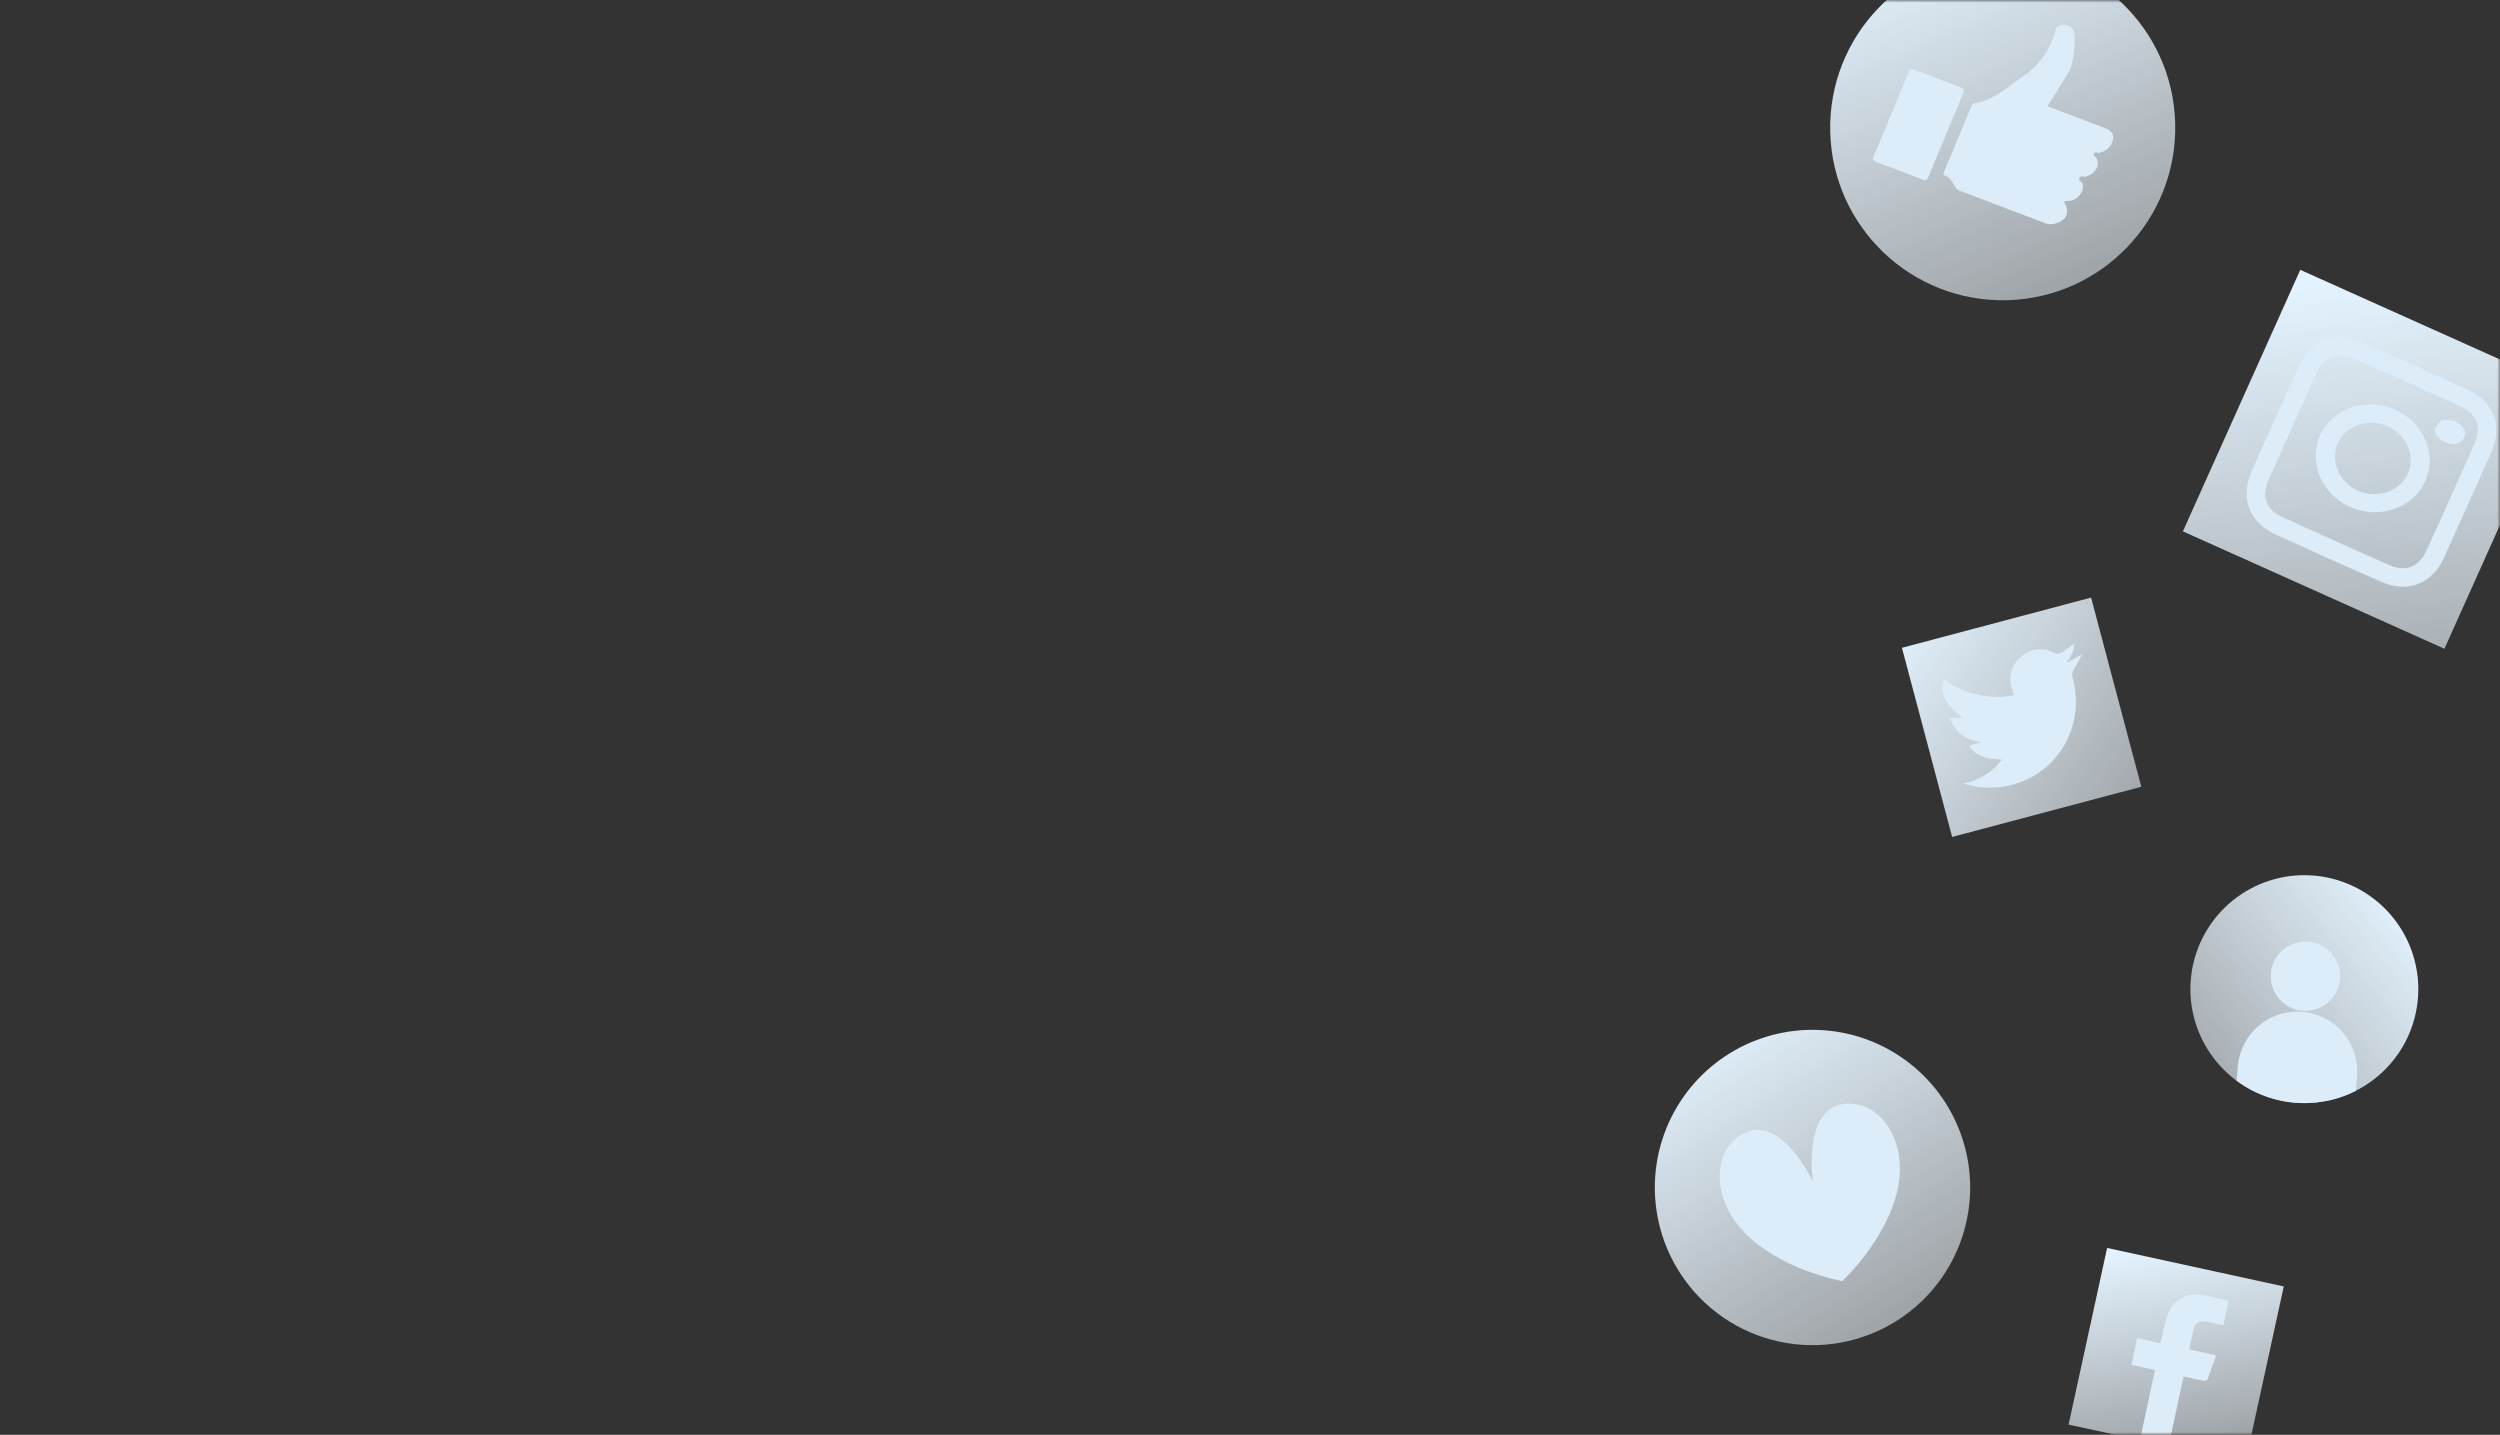
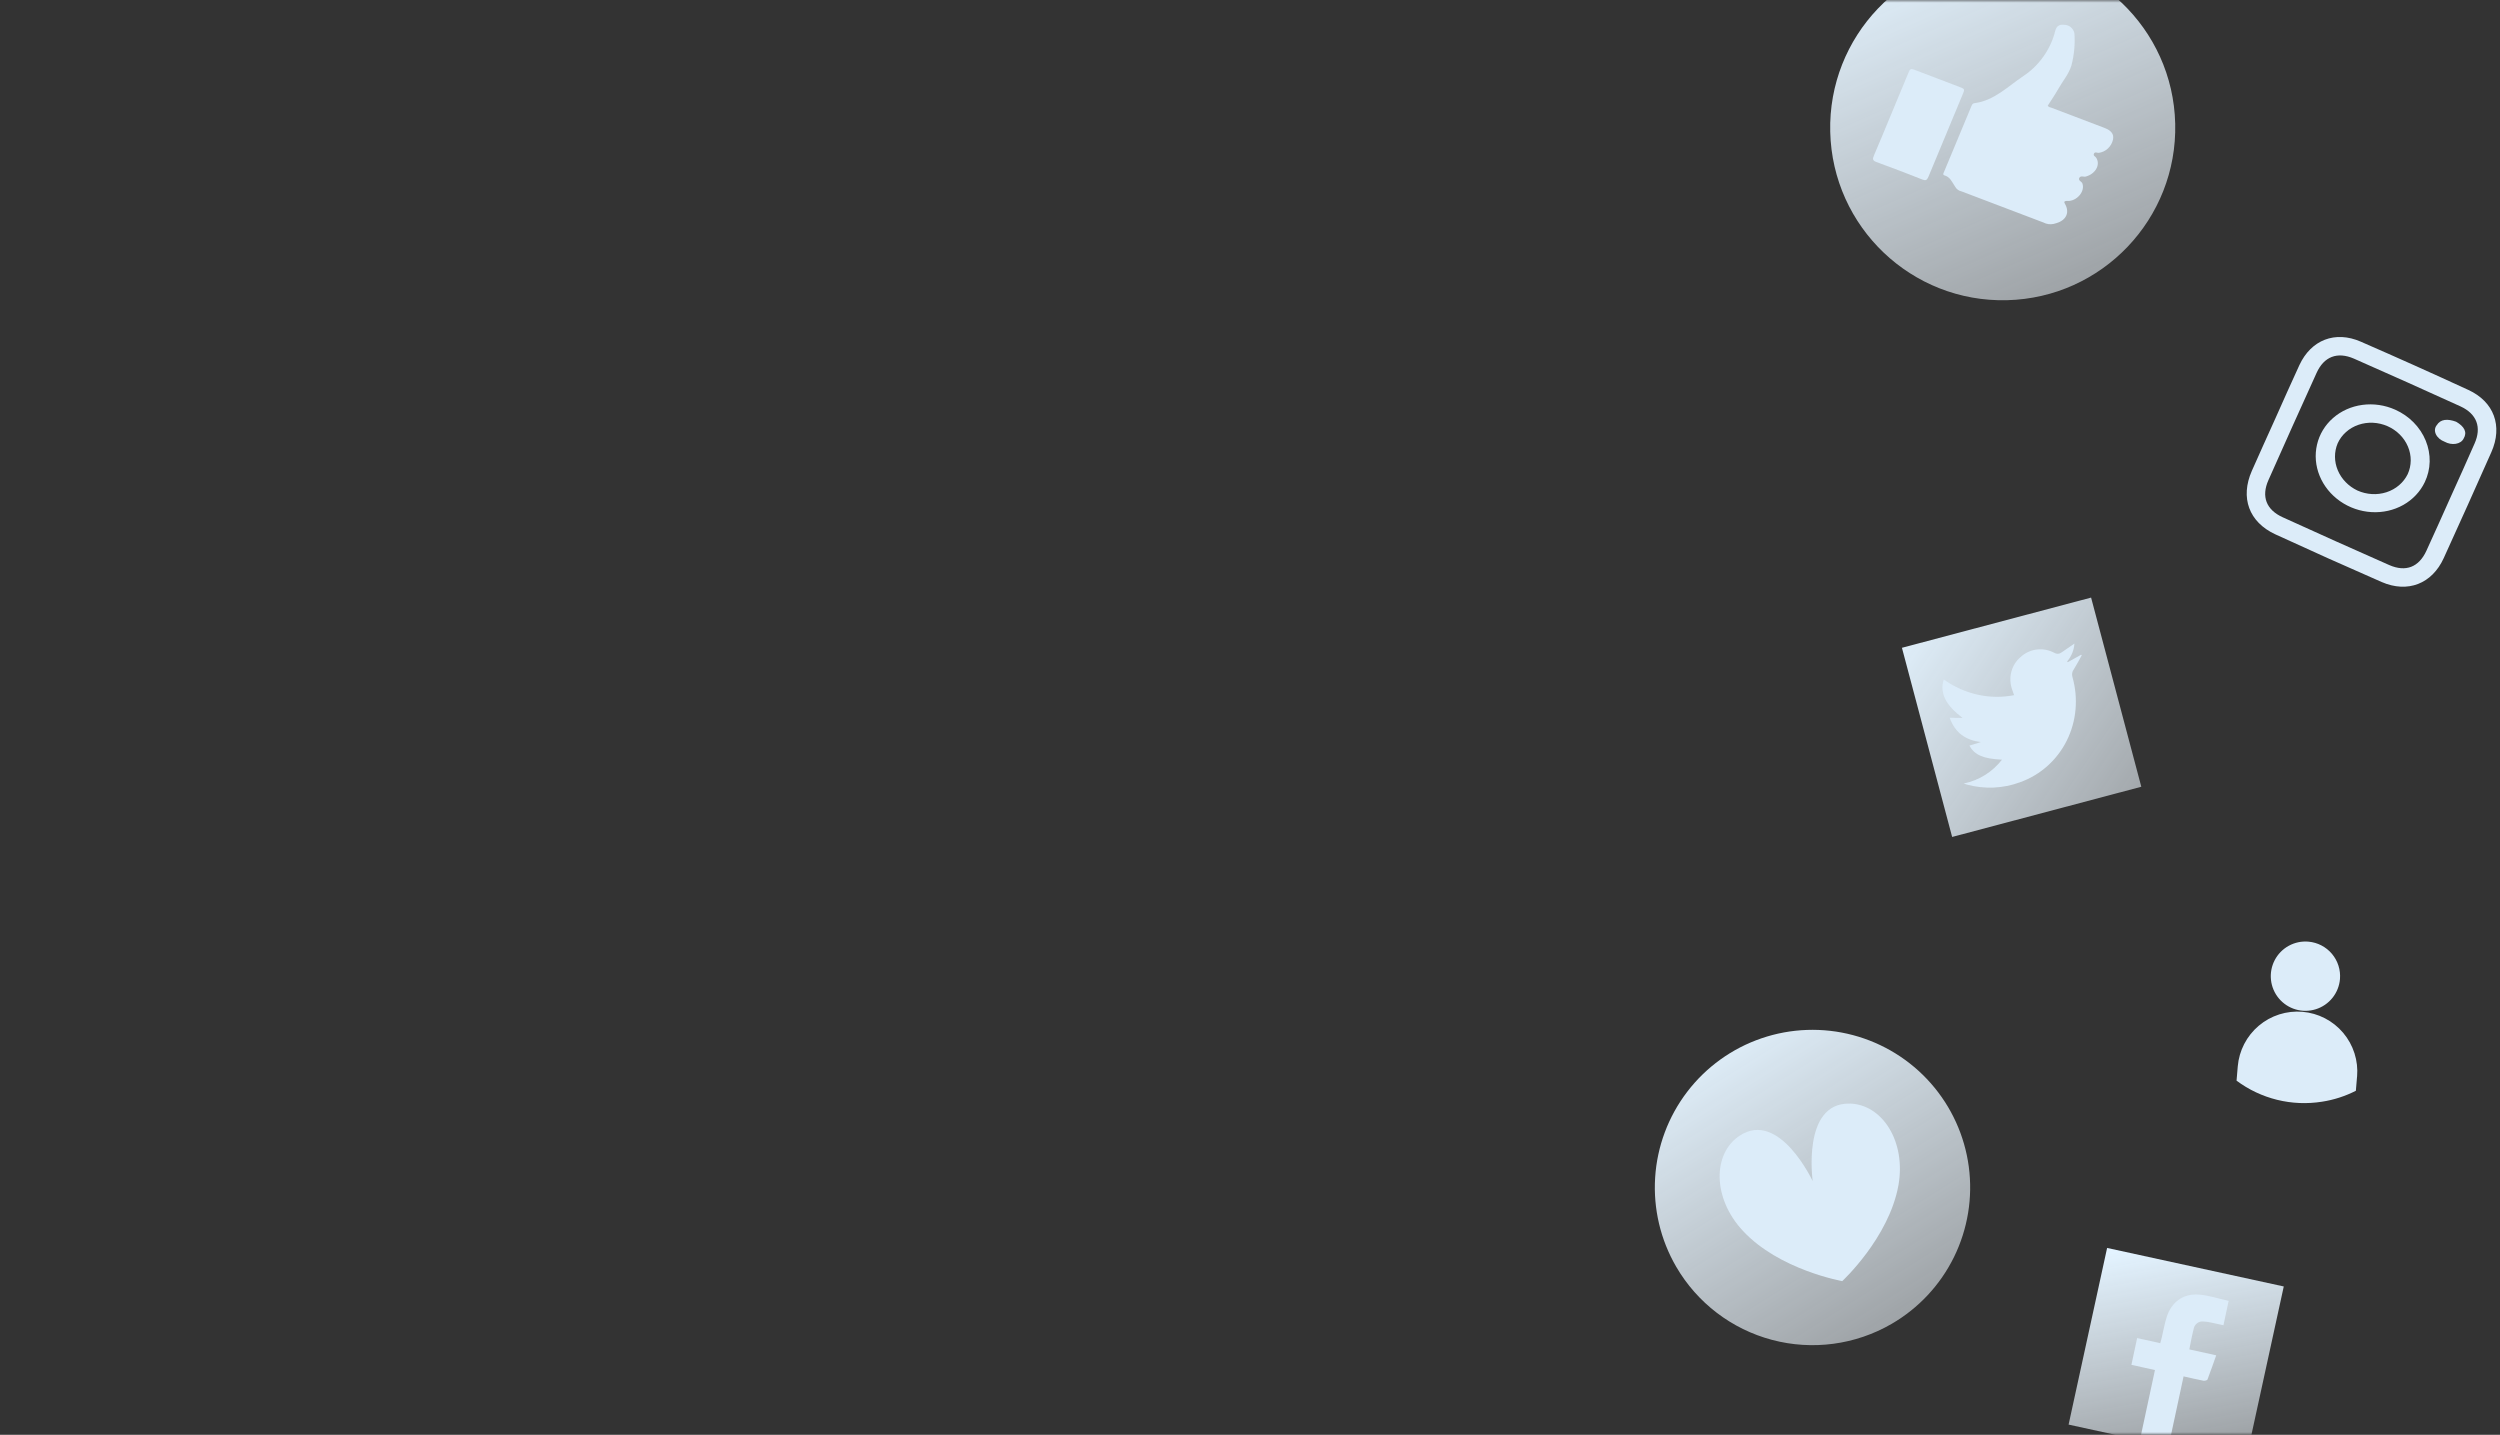
<svg xmlns="http://www.w3.org/2000/svg" width="460" height="264" viewBox="0 0 460 264" fill="none">
  <rect x="0" y="0" width="460" height="264" fill="#333333" stroke="none" />
  <mask id="mask0" mask-type="alpha" maskUnits="userSpaceOnUse" x="0" y="0" width="460" height="264">
    <rect width="460" height="264" rx="16" fill="white" />
  </mask>
  <g mask="url(#mask0)">
    <path d="M369.262 55.238C386.79 54.817 400.659 40.267 400.238 22.738C399.817 5.21 385.267 -8.659 367.738 -8.238C350.21 -7.817 336.341 6.733 336.762 24.262C337.183 41.79 351.733 55.659 369.262 55.238Z" fill="url(#paint0_linear)" />
    <path fill-rule="evenodd" clip-rule="evenodd" d="M359.724 34.318C359.184 33.529 358.837 32.551 357.785 32.272C357.401 32.126 357.608 31.852 357.699 31.634C359.379 27.598 361.052 23.581 362.732 19.546C362.851 19.261 362.954 19.014 363.342 18.975C366.879 18.526 369.402 15.944 372.262 14.017C373.71 13.065 374.979 11.836 375.993 10.402C377.008 8.968 377.747 7.359 378.167 5.67C378.418 4.72 378.99 4.464 379.836 4.566C380.28 4.575 380.699 4.73 381.033 5.01C381.366 5.289 381.597 5.677 381.692 6.119C381.838 8.081 381.653 10.079 381.145 12.026C380.682 13.61 379.543 14.904 378.736 16.346C378.14 17.406 377.444 18.406 376.781 19.452C376.952 19.737 377.286 19.754 377.563 19.859L387.158 23.507C388.506 24.019 388.997 24.679 388.789 25.7C388.647 26.325 388.314 26.9 387.84 27.338C387.367 27.775 386.779 28.051 386.166 28.123C385.874 28.155 385.488 27.866 385.291 28.264C385.094 28.662 385.56 28.784 385.712 29.04C386.512 30.323 385.574 31.979 383.816 32.477C383.392 32.601 382.815 32.25 382.587 32.746C382.36 33.243 383.001 33.366 383.154 33.743C383.652 35.032 382.432 36.768 380.779 36.965C380.561 36.956 380.341 36.961 380.122 36.979C379.914 37.032 379.707 37.107 379.924 37.453C380.869 39.033 380.233 40.486 378.429 41.043L377.879 41.197C377.238 41.332 376.586 41.247 376.026 40.954C371.01 39.047 365.993 37.141 360.977 35.234C360.711 35.185 360.462 35.079 360.246 34.921C360.03 34.763 359.853 34.558 359.724 34.318V34.318Z" fill="#DCECF9" />
    <path fill-rule="evenodd" clip-rule="evenodd" d="M348.002 20.967C349.063 18.414 350.12 15.871 351.181 13.318C351.394 12.807 351.544 12.569 352.139 12.795C355.058 13.907 357.968 15.015 360.887 16.127C361.464 16.346 361.47 16.578 361.237 17.114C359.102 22.251 356.969 27.383 354.839 32.507C354.567 33.16 354.324 33.275 353.716 33.033C350.904 31.918 348.076 30.841 345.233 29.803C344.523 29.532 344.532 29.24 344.828 28.553C345.897 26.08 346.94 23.52 348.002 20.967Z" fill="#DCECF9" />
-     <path d="M433.478 200.702C431.521 201.702 429.415 202.382 427.242 202.715C422.029 203.531 416.7 202.351 412.319 199.412C407.937 196.472 404.825 191.988 403.603 186.856C402.381 181.723 403.139 176.318 405.727 171.719C408.314 167.121 412.539 163.667 417.561 162.046C422.582 160.426 428.03 160.758 432.817 162.977C437.604 165.196 441.379 169.138 443.388 174.017C445.397 178.895 445.492 184.352 443.656 189.299C441.819 194.245 438.185 198.317 433.478 200.702V200.702Z" fill="url(#paint1_linear)" />
    <path d="M430.554 180.159C430.446 181.416 429.968 182.614 429.18 183.599C428.392 184.584 427.329 185.314 426.126 185.695C424.923 186.076 423.634 186.092 422.422 185.74C421.21 185.388 420.13 184.685 419.318 183.719C418.506 182.753 417.999 181.567 417.861 180.313C417.724 179.059 417.961 177.792 418.543 176.672C419.126 175.553 420.027 174.631 421.134 174.025C422.24 173.418 423.502 173.153 424.759 173.264C426.441 173.412 427.996 174.221 429.082 175.513C430.168 176.806 430.698 178.477 430.554 180.159V180.159Z" fill="#DCECF9" />
    <path d="M433.699 198.077L433.479 200.702C431.521 201.702 429.415 202.382 427.243 202.715C424.497 203.151 421.692 203.033 418.993 202.368C416.293 201.703 413.754 200.504 411.526 198.843L411.746 196.225C411.867 194.783 412.272 193.379 412.936 192.094C413.6 190.808 414.511 189.666 415.617 188.732C416.722 187.798 418.001 187.092 419.38 186.652C420.758 186.213 422.21 186.049 423.652 186.171C425.094 186.293 426.498 186.697 427.783 187.361C429.069 188.025 430.211 188.936 431.145 190.042C432.079 191.148 432.785 192.426 433.225 193.805C433.664 195.184 433.828 196.636 433.706 198.077L433.699 198.077Z" fill="#DCECF9" />
    <path d="M420.213 236.709L387.708 229.621L380.621 262.126L413.126 269.213L420.213 236.709Z" fill="url(#paint2_linear)" />
    <path d="M396.511 252.089L392.179 251.128C392.536 249.453 392.874 247.872 393.234 246.203L397.487 247.146C397.585 246.774 397.672 246.489 397.739 246.199C398.045 244.908 398.282 243.582 398.669 242.339C399.547 239.571 401.725 237.963 404.637 238.205C406.452 238.351 408.232 238.954 410.071 239.362C409.748 240.892 409.448 242.285 409.115 243.845C408.457 243.698 407.803 243.541 407.147 243.412C406.567 243.266 405.974 243.177 405.377 243.144C404.986 243.115 404.6 243.225 404.286 243.455C403.972 243.684 403.752 244.017 403.665 244.394C403.341 245.641 403.109 246.912 402.835 248.288L407.782 249.38C407.222 250.946 406.724 252.404 406.173 253.84C406.105 253.973 405.704 254.08 405.473 254.059C404.271 253.829 403.083 253.548 401.778 253.253C400.865 257.492 399.971 261.66 399.065 265.897L393.796 264.726C394.706 260.526 395.596 256.356 396.511 252.089Z" fill="#DCECF9" />
-     <path d="M471.371 71.25L423.25 49.652L401.652 97.773L449.773 119.371L471.371 71.25Z" fill="url(#paint3_linear)" />
    <path d="M458.411 83.196C460.545 78.389 458.898 73.919 454.176 71.746C447.621 68.721 441.016 65.758 434.361 62.856C429.665 60.814 425.254 62.541 423.097 67.157C421.574 70.427 420.135 73.733 418.668 76.995C417.2 80.257 415.756 83.422 414.335 86.647C412.171 91.574 413.807 96.049 418.618 98.296C425.124 101.293 431.659 104.224 438.221 107.089C443.024 109.176 447.499 107.417 449.65 102.686C452.606 96.204 455.527 89.708 458.411 83.196ZM446.457 101.347C445.063 104.364 442.67 105.304 439.615 103.968C433.062 101.077 426.527 98.146 420.012 95.175C416.981 93.794 416.048 91.366 417.392 88.341C420.308 81.77 423.26 75.197 426.248 68.621C427.619 65.597 430.067 64.675 433.105 65.98C439.661 68.866 446.196 71.794 452.711 74.765C455.74 76.153 456.657 78.629 455.31 81.635C453.874 84.934 452.375 88.211 450.905 91.481C449.434 94.75 447.977 98.059 446.462 101.331L446.457 101.347Z" fill="#DCECF9" />
    <path d="M440.715 75.38C438.814 74.533 436.714 74.226 434.679 74.5C432.644 74.773 430.766 75.614 429.279 76.917C427.793 78.22 426.766 79.926 426.328 81.821C425.889 83.716 426.058 85.715 426.815 87.566C427.571 89.416 428.88 91.037 430.577 92.222C432.275 93.408 434.284 94.106 436.352 94.229C438.421 94.351 440.456 93.893 442.202 92.911C443.947 91.929 445.325 90.468 446.162 88.711C446.723 87.535 447.028 86.255 447.058 84.946C447.087 83.637 446.842 82.324 446.335 81.084C445.829 79.844 445.071 78.701 444.106 77.722C443.142 76.743 441.989 75.947 440.715 75.38ZM433.762 90.254C432.116 89.473 430.823 88.137 430.148 86.521C429.474 84.904 429.469 83.13 430.135 81.563C430.494 80.777 431.016 80.073 431.672 79.49C432.328 78.906 433.104 78.456 433.956 78.164C434.808 77.872 435.719 77.744 436.638 77.788C437.557 77.832 438.465 78.046 439.311 78.419C440.157 78.792 440.924 79.316 441.568 79.962C442.212 80.607 442.72 81.361 443.064 82.18C443.409 82.999 443.581 83.868 443.573 84.737C443.565 85.605 443.376 86.457 443.017 87.243C442.25 88.81 440.851 90.004 439.12 90.567C437.389 91.131 435.465 91.018 433.762 90.254V90.254Z" fill="#DCECF9" />
    <path d="M453.308 80.694C453.19 80.942 453 81.156 452.752 81.323C452.504 81.49 452.203 81.605 451.871 81.66C451.538 81.716 451.182 81.71 450.826 81.644C450.47 81.578 450.123 81.453 449.808 81.278C449.445 81.142 449.112 80.948 448.833 80.709C448.555 80.469 448.338 80.191 448.2 79.896C448.062 79.6 448.006 79.295 448.037 79.003C448.068 78.712 448.184 78.441 448.377 78.213C449.058 77.117 450.337 77.012 451.928 77.6C453.418 78.459 454.026 79.517 453.308 80.694Z" fill="#DCECF9" />
    <path d="M384.761 109.956L349.956 119.194L359.194 153.999L393.999 144.761L384.761 109.956Z" fill="url(#paint4_linear)" />
    <path d="M361.323 144.167C364.127 143.594 366.615 142.045 368.361 139.783C364.896 139.605 363.345 138.929 362.367 137.196L364.476 136.544C361.689 136.195 359.729 134.843 358.749 132.07L361.117 132.102C357.985 129.718 356.879 127.534 357.647 125.02C359.523 126.368 361.64 127.32 363.866 127.817C366.093 128.315 368.381 128.347 370.59 127.911C370.469 127.549 370.366 127.279 370.28 127.007C369.871 125.937 369.796 124.775 370.065 123.682C370.334 122.589 370.934 121.619 371.782 120.905C372.592 120.14 373.624 119.654 374.737 119.514C375.85 119.373 376.989 119.585 378.001 120.12C378.199 120.243 378.428 120.305 378.656 120.297C378.885 120.288 379.104 120.21 379.284 120.072C380.066 119.536 380.843 119.003 381.693 118.419C381.609 119.642 381.141 120.792 380.357 121.702C380.394 121.749 380.428 121.799 380.458 121.85L382.907 120.482L383.047 120.566C382.56 121.44 382.101 122.341 381.564 123.183C381.422 123.37 381.326 123.589 381.284 123.823C381.242 124.057 381.255 124.3 381.321 124.532C382.447 128.492 382.076 132.686 380.282 136.284C378.487 139.881 375.4 142.619 371.633 143.954C368.544 145.092 365.154 145.236 361.916 144.366C361.715 144.286 361.512 144.217 361.323 144.167Z" fill="#DCECF9" />
    <path d="M308.415 233.074C305.532 228.112 304.186 222.406 304.546 216.678C304.907 210.951 306.958 205.459 310.44 200.897C313.922 196.335 318.679 192.909 324.109 191.051C329.539 189.193 335.398 188.988 340.945 190.461C346.492 191.933 351.477 195.018 355.27 199.325C359.064 203.632 361.494 208.967 362.255 214.655C363.016 220.343 362.072 226.129 359.544 231.281C357.015 236.433 353.016 240.72 348.051 243.598C341.398 247.455 333.487 248.513 326.055 246.539C318.623 244.566 312.278 239.723 308.415 233.074V233.074Z" fill="url(#paint5_linear)" />
    <path d="M349.312 218.095C347.568 227.775 338.972 235.723 338.972 235.723C338.972 235.723 327.373 233.675 320.698 226.479C315.087 220.475 315.072 212.228 320.151 208.933C327.419 204.212 333.536 217.329 333.536 217.329C333.536 217.329 331.518 203.014 340.217 203.056C346.276 203.086 350.754 209.992 349.312 218.095Z" fill="#DCECF9" />
  </g>
  <defs>
    <linearGradient id="paint0_linear" x1="349.955" y1="-11.492" x2="392.069" y2="83.868" gradientUnits="userSpaceOnUse">
      <stop stop-color="#E3F3FF" />
      <stop offset="1" stop-color="#F6FBFF" stop-opacity="0.37" />
    </linearGradient>
    <linearGradient id="paint1_linear" x1="442.33" y1="165.72" x2="381.357" y2="214.442" gradientUnits="userSpaceOnUse">
      <stop stop-color="#E3F3FF" />
      <stop offset="1" stop-color="#F6FBFF" stop-opacity="0.37" />
    </linearGradient>
    <linearGradient id="paint2_linear" x1="395.31" y1="229.306" x2="404.938" y2="283.07" gradientUnits="userSpaceOnUse">
      <stop stop-color="#E3F3FF" />
      <stop offset="1" stop-color="#F6FBFF" stop-opacity="0.37" />
    </linearGradient>
    <linearGradient id="paint3_linear" x1="435.148" y1="51.641" x2="446.682" y2="172.09" gradientUnits="userSpaceOnUse">
      <stop stop-color="#E3F3FF" />
      <stop offset="1" stop-color="#F6FBFF" stop-opacity="0.37" />
    </linearGradient>
    <linearGradient id="paint4_linear" x1="347.252" y1="115.343" x2="418.605" y2="163.714" gradientUnits="userSpaceOnUse">
      <stop stop-color="#E3F3FF" />
      <stop offset="1" stop-color="#F6FBFF" stop-opacity="0.37" />
    </linearGradient>
    <linearGradient id="paint5_linear" x1="312.083" y1="189.329" x2="362.831" y2="269.946" gradientUnits="userSpaceOnUse">
      <stop stop-color="#E3F3FF" />
      <stop offset="1" stop-color="#F6FBFF" stop-opacity="0.37" />
    </linearGradient>
  </defs>
</svg>